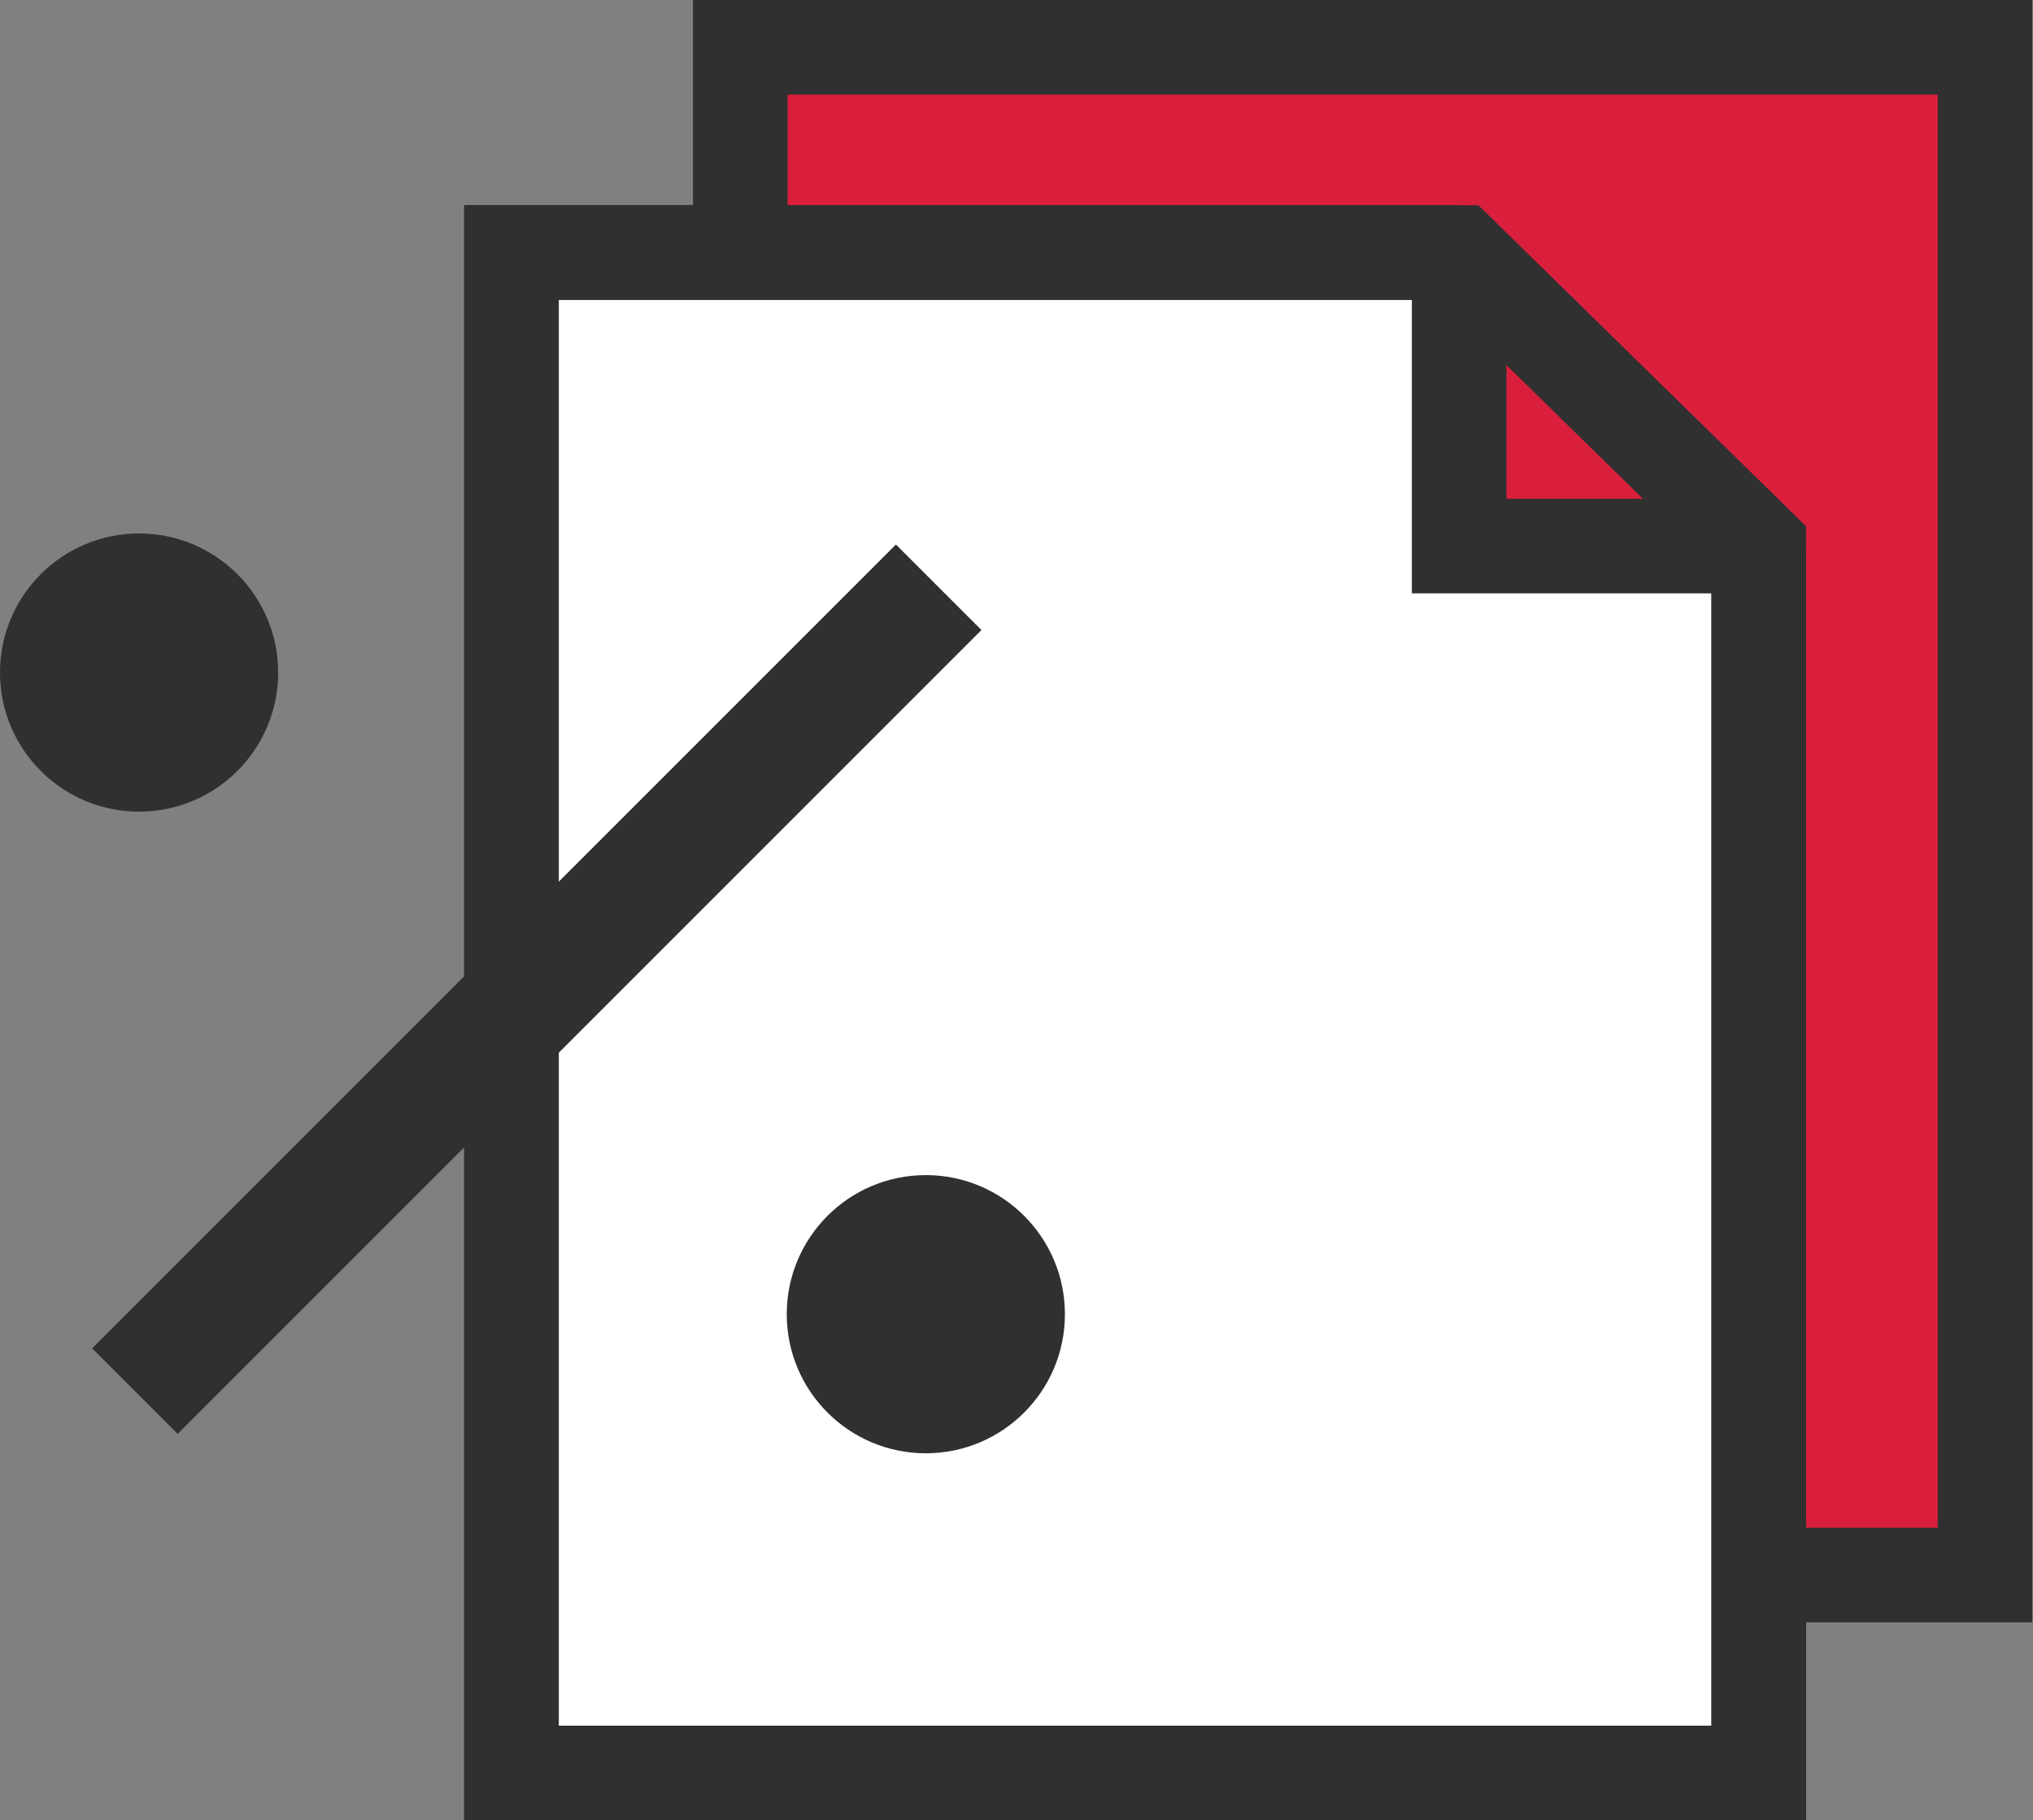
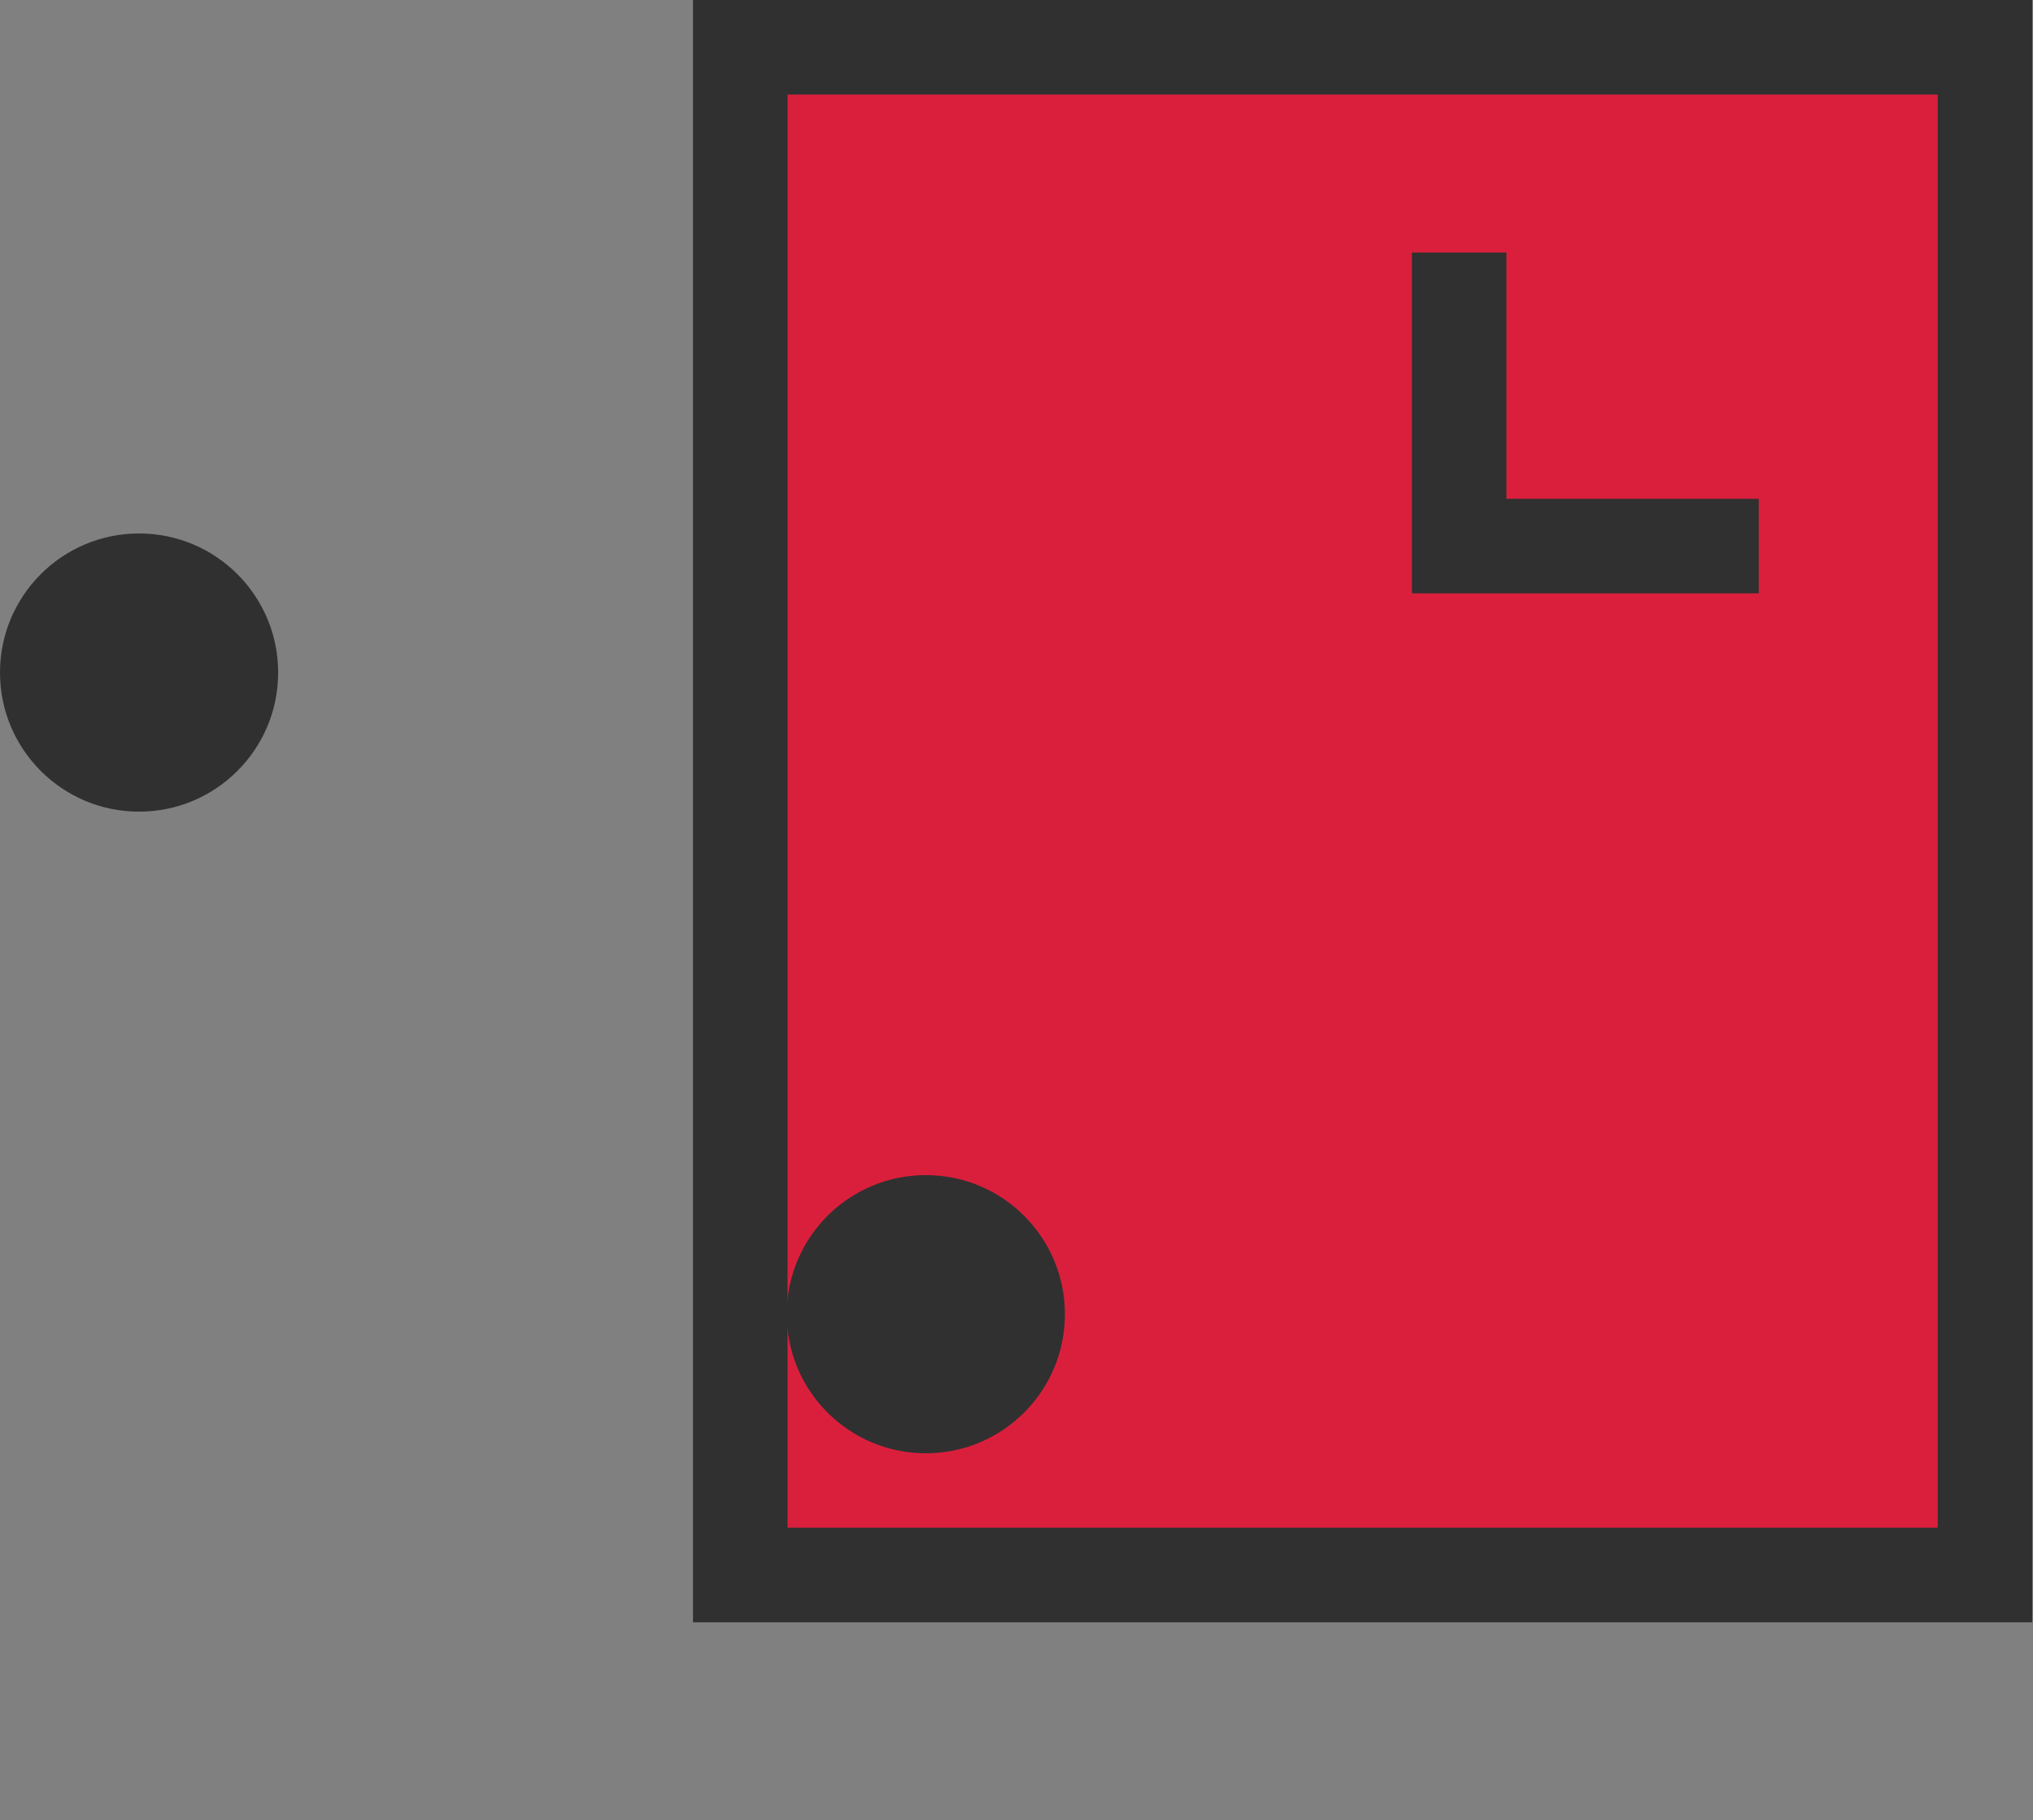
<svg xmlns="http://www.w3.org/2000/svg" width="86" height="77" viewBox="0 0 86 77" fill="none">
  <rect x="0" y="0" width="86" height="77" fill="#808080" stroke="none" />
  <path d="M83.969 2H31.315V66.624H83.969V2Z" fill="#DA1F3D" stroke="#303030" stroke-width="4" stroke-miterlimit="10" />
-   <path d="M74.398 23.099V75H21.636V10.683H61.725" fill="white" />
-   <path d="M74.398 23.099V75H21.636V10.683H61.725" stroke="#231F20" stroke-width="4" stroke-miterlimit="10" />
-   <path d="M61.86 23.099H74.398L61.86 10.683V23.099Z" fill="#DA1F3D" />
-   <path d="M61.725 10.683H21.636V75H74.398V23.099L61.725 10.683Z" stroke="#303030" stroke-width="4" stroke-miterlimit="10" />
  <path d="M61.725 10.683V23.099H74.398" stroke="#303030" stroke-width="4" stroke-miterlimit="10" />
  <path d="M5.883 34.333C9.133 34.333 11.767 31.699 11.767 28.45C11.767 25.201 9.133 22.566 5.883 22.566C2.634 22.566 0 25.201 0 28.45C0 31.699 2.634 34.333 5.883 34.333Z" fill="#303030" />
  <path d="M39.164 61.475C42.414 61.475 45.048 58.841 45.048 55.592C45.048 52.342 42.414 49.708 39.164 49.708C35.915 49.708 33.281 52.342 33.281 55.592C33.281 58.841 35.915 61.475 39.164 61.475Z" fill="#303030" />
-   <path d="M41.517 26.651L37.899 23.033L3.897 57.035L7.515 60.654L41.517 26.651Z" fill="#303030" />
</svg>